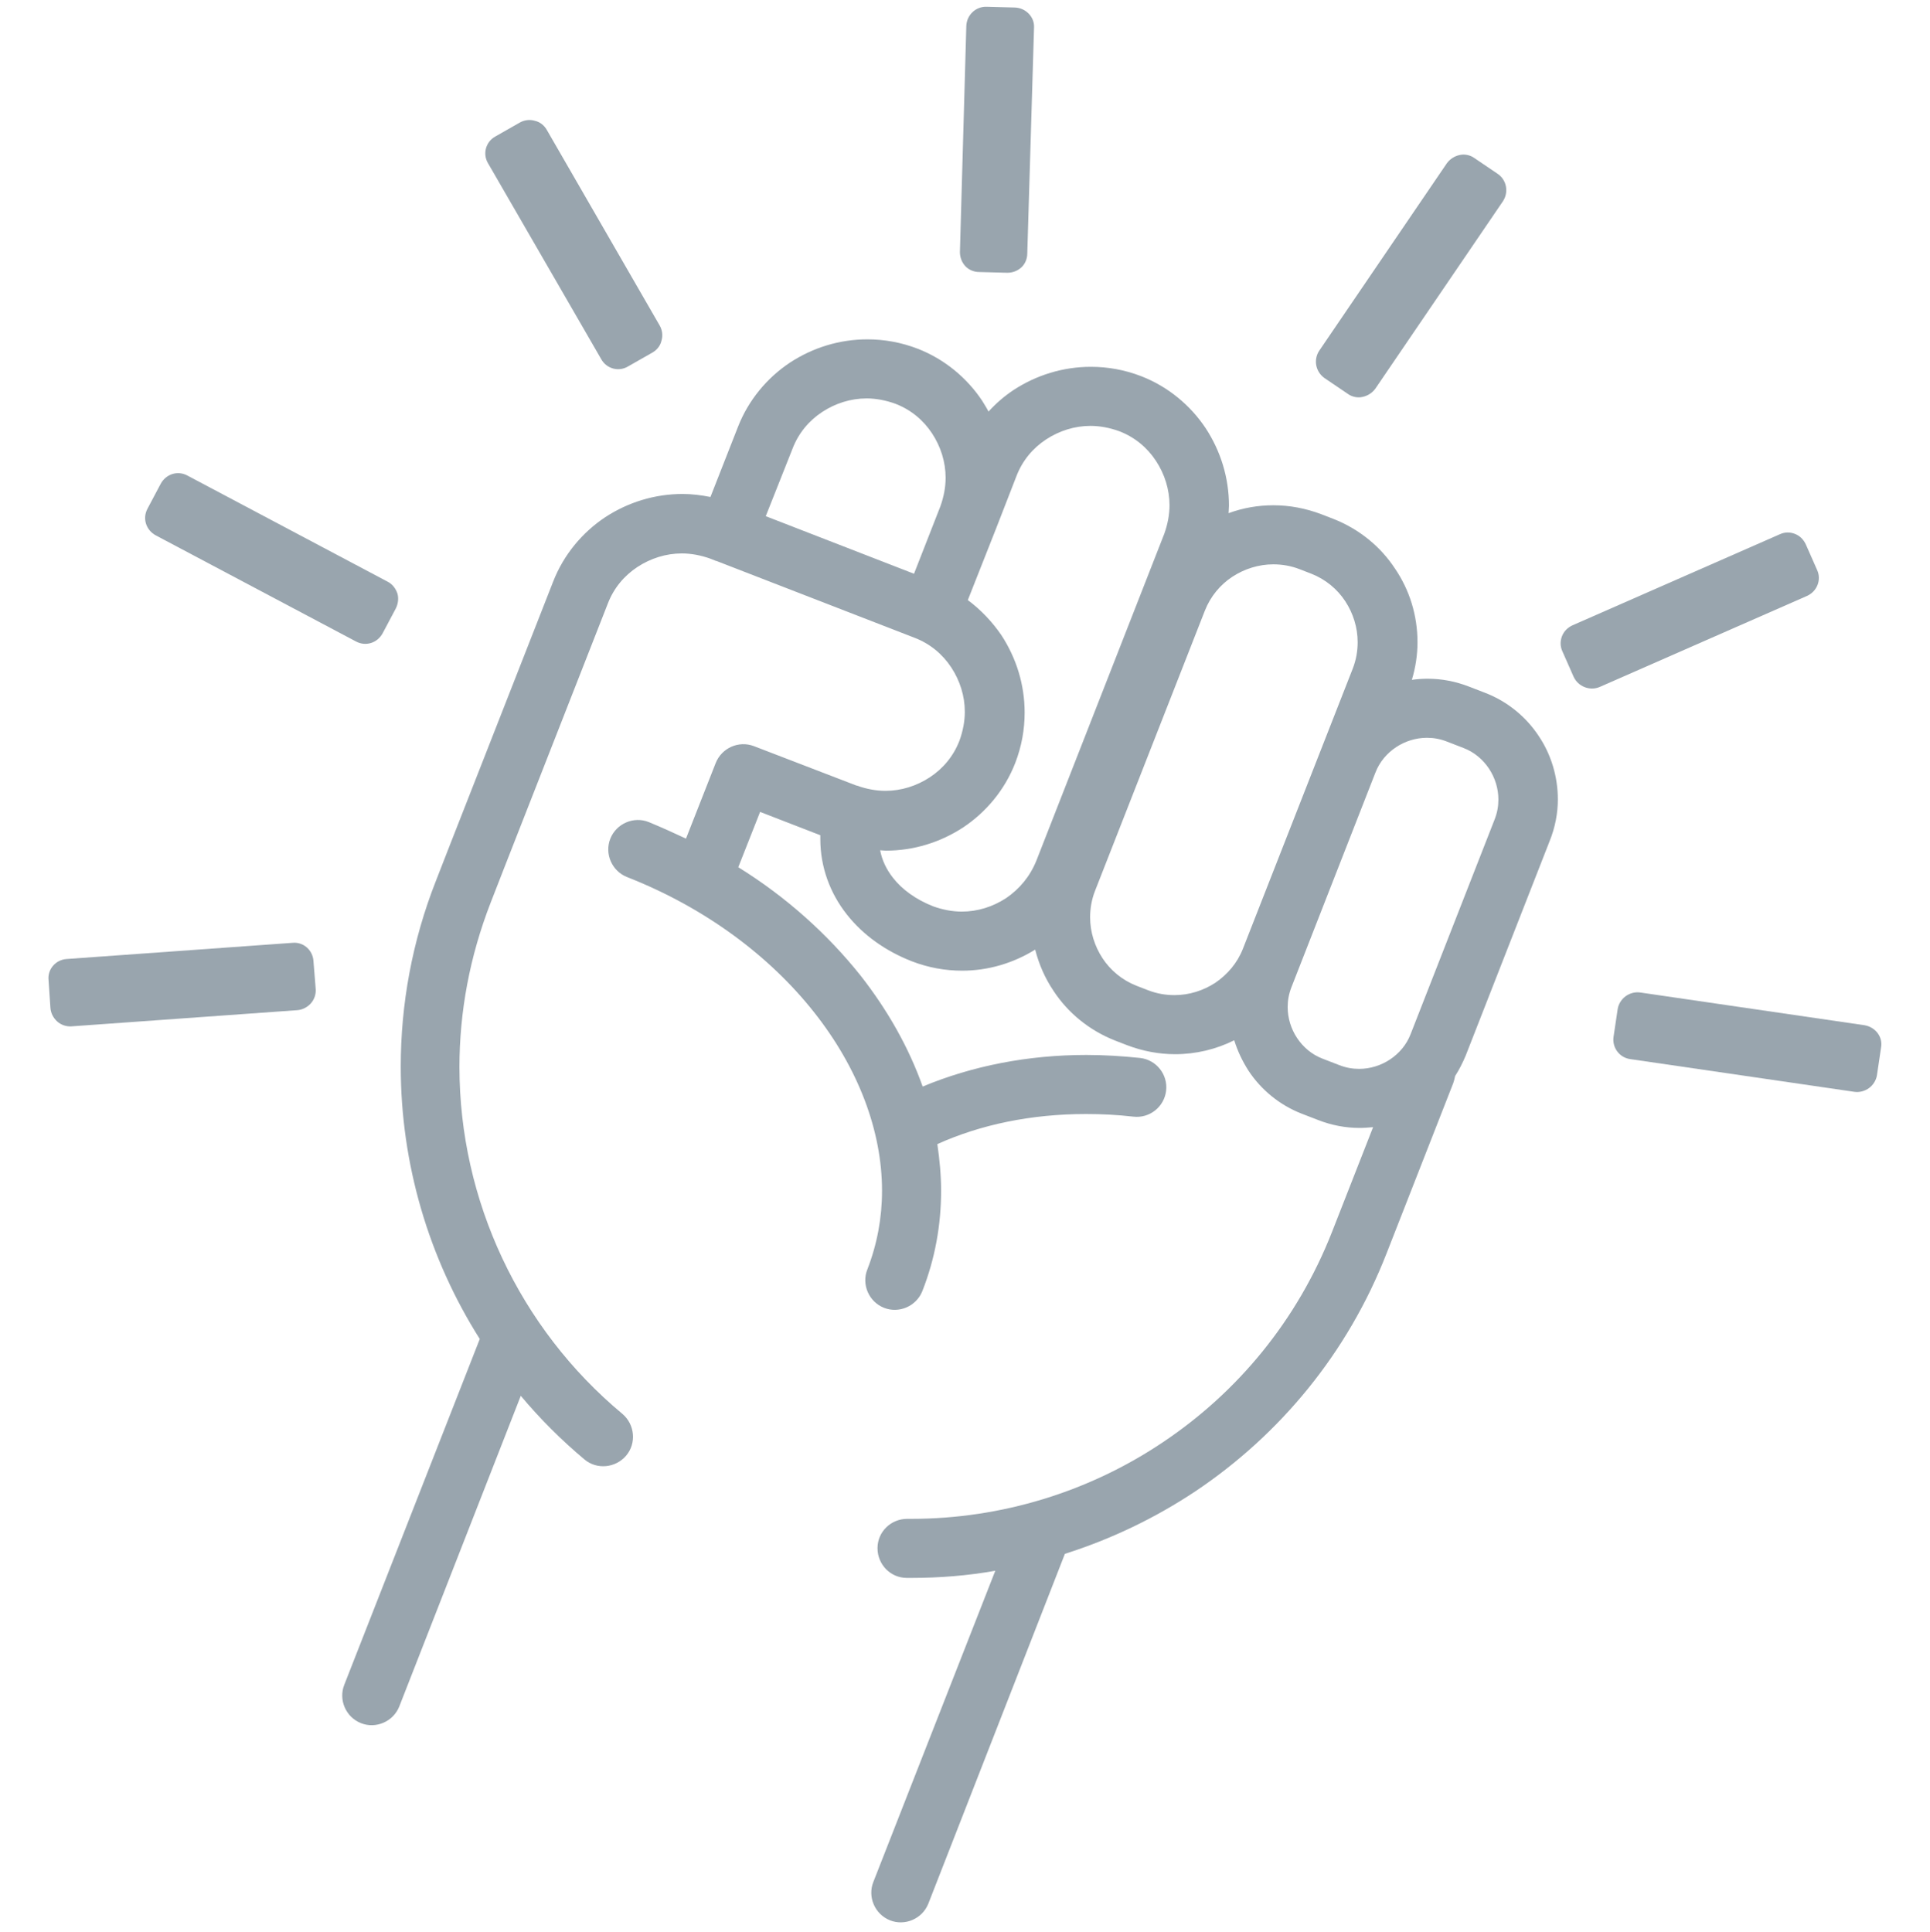
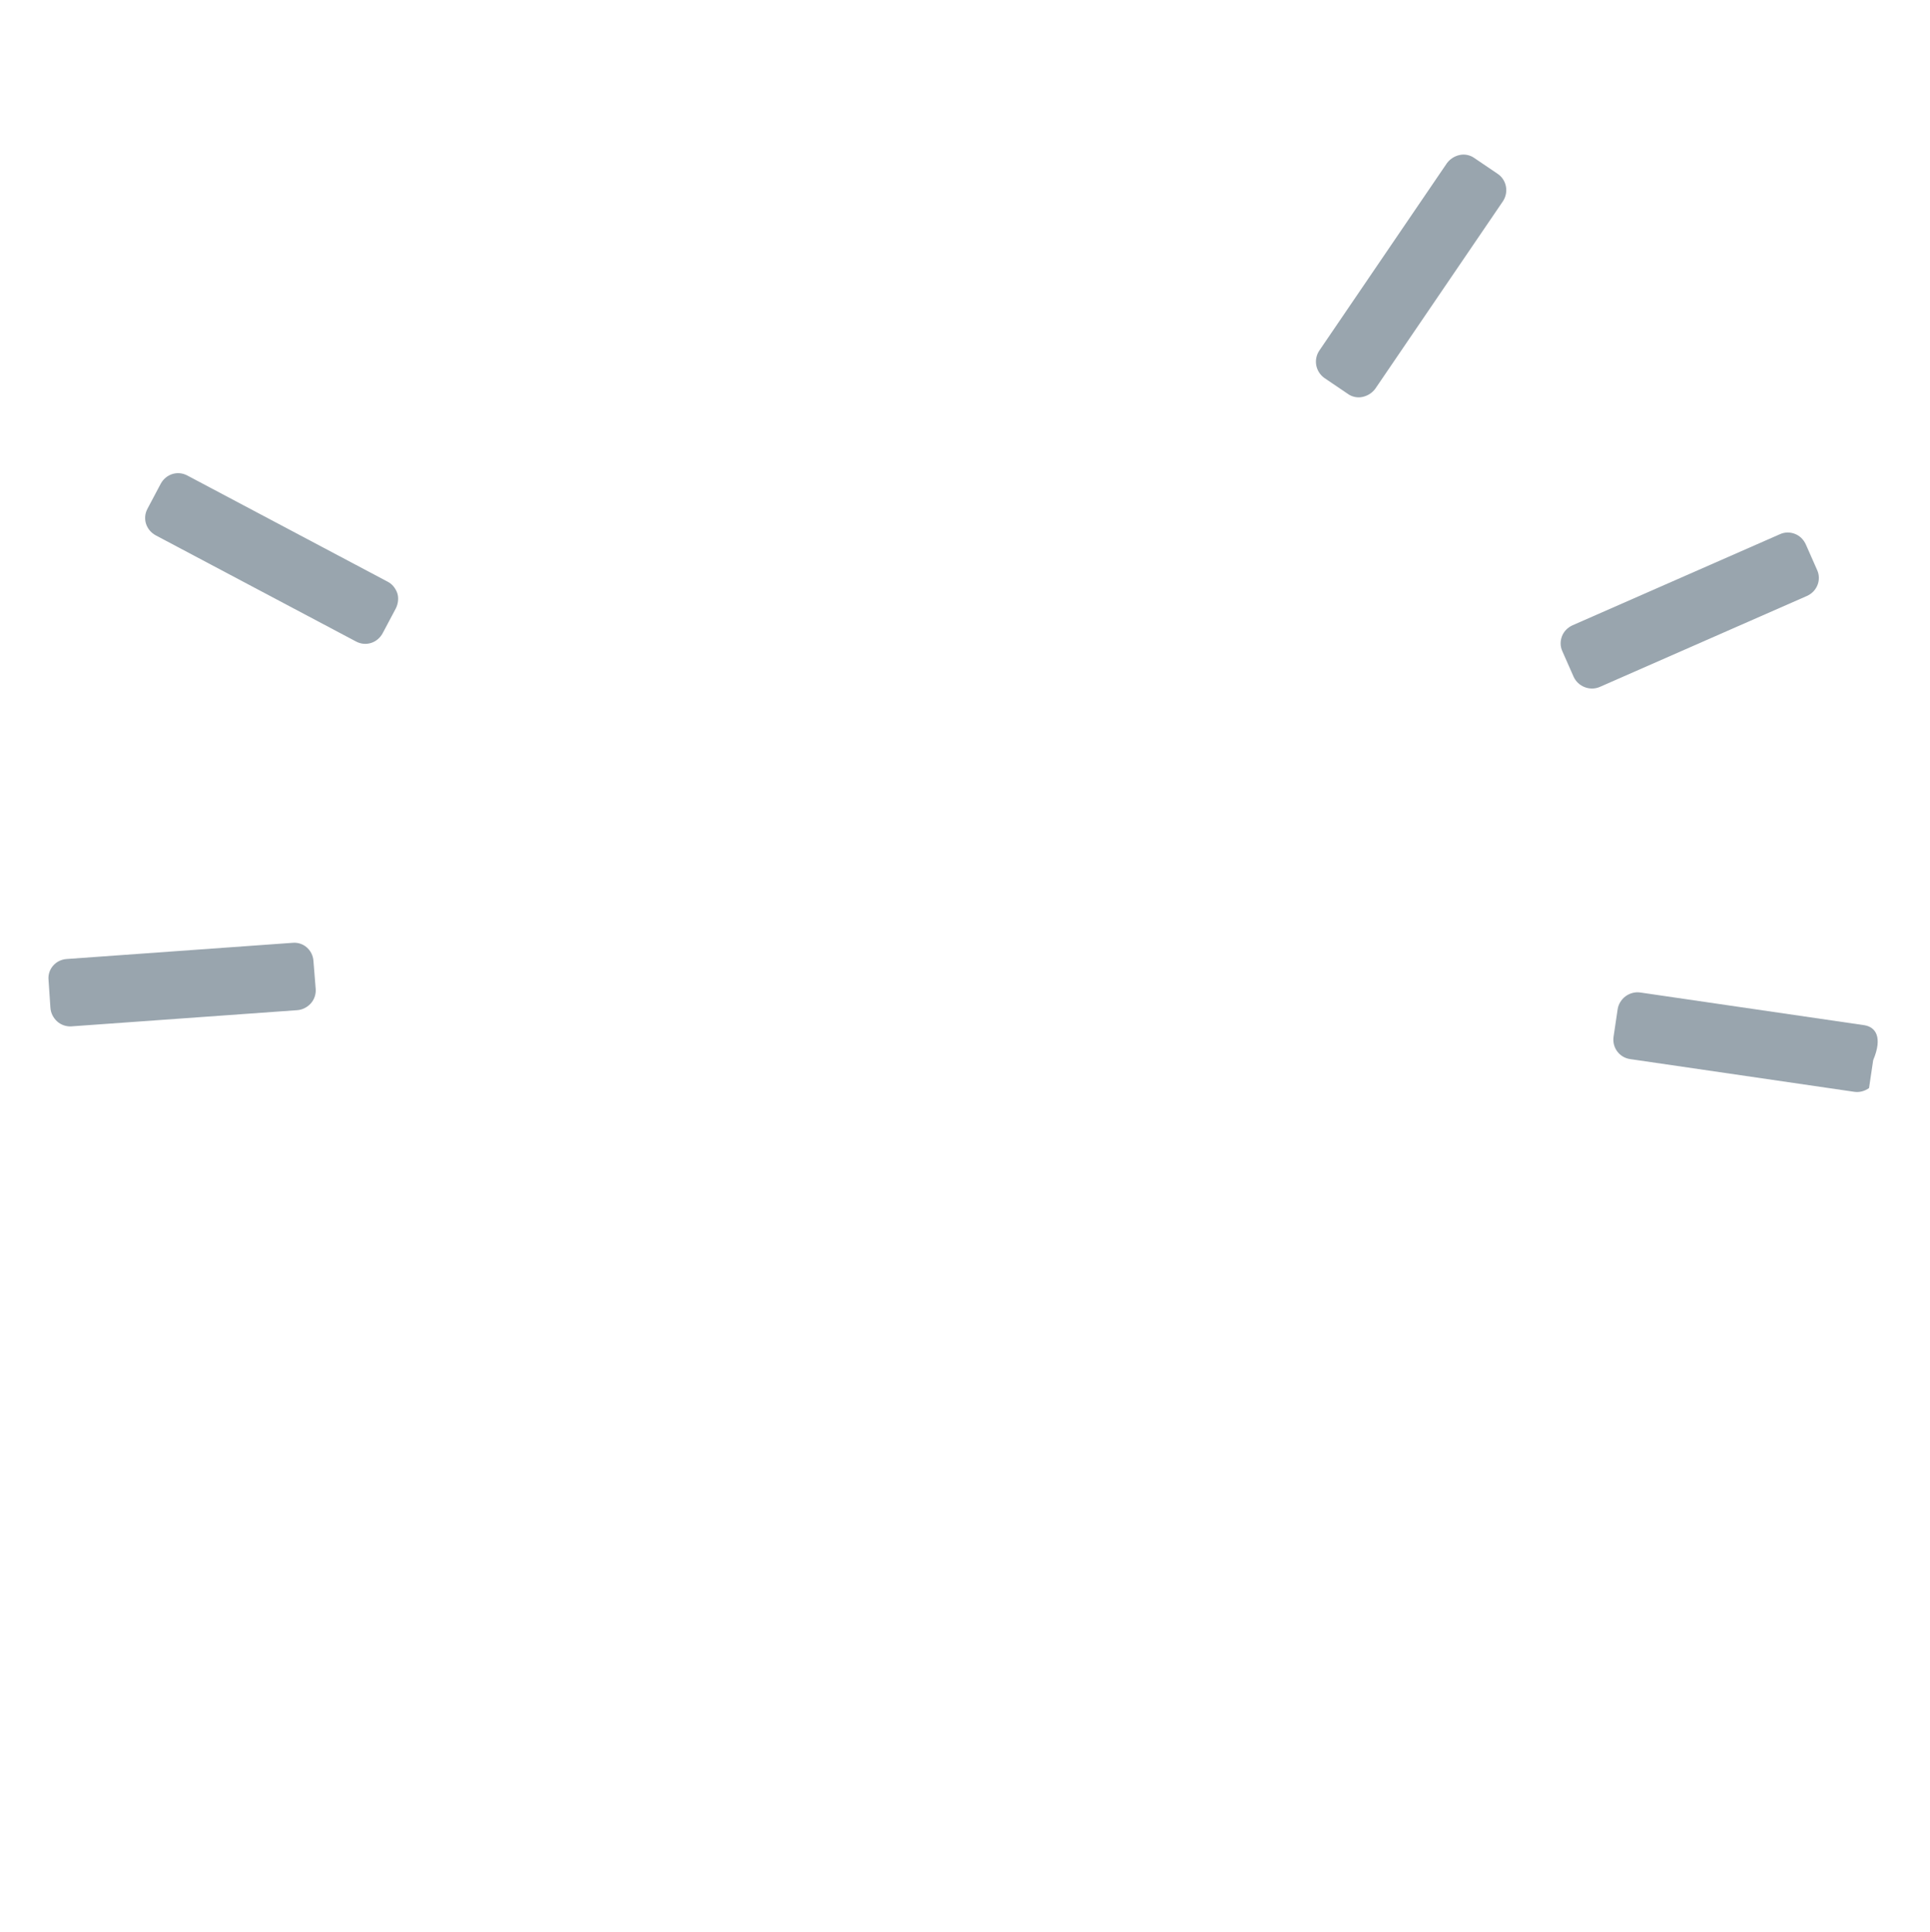
<svg xmlns="http://www.w3.org/2000/svg" version="1.1" x="0px" y="0px" viewBox="0 0 512.9 513.5" style="enable-background:new 0 0 512.9 513.5;" xml:space="preserve" fill="#99A5AE">
  <g>
-     <path class="st3" d="M414,212.5c0-6.1-1.8-12-5.1-16.9c-3.3-5-8.2-9.1-14.1-11.4l-4.4-1.7c-3.6-1.4-7.3-2.1-11-2.1   c-1.4,0-2.8,0.1-4.2,0.3c1-3.3,1.5-6.7,1.5-10c0-7.1-2.1-13.9-6-19.6c-3.8-5.8-9.5-10.5-16.4-13.2l-3.1-1.2   c-4.2-1.6-8.5-2.4-12.8-2.4c-4.1,0-8.1,0.7-11.9,2.1c0-0.7,0.1-1.3,0.1-2c0-7.4-2.2-14.5-6.2-20.6c-4-6-9.9-11-17.1-13.8   c-4.4-1.7-8.9-2.5-13.4-2.5c-7.4,0-14.5,2.2-20.6,6.2c-2.4,1.6-4.6,3.5-6.6,5.7c-0.5-1-1.1-1.9-1.7-2.9c-4-6-9.9-11-17.1-13.8   c-4.4-1.7-8.9-2.5-13.4-2.5c-7.4,0-14.5,2.2-20.6,6.2c-6,4-11,9.9-13.8,17.1l-7.3,18.6c-2.5-0.5-5-0.8-7.4-0.8   c-7.4,0-14.5,2.2-20.6,6.2c-6,4-11,9.9-13.8,17.1l-27.4,69.9l-3.7,9.5c-6.4,16.2-9.4,33-9.4,49.5c0,25.8,7.4,50.9,21,72.4l-36,91.9   c-1.6,4,0.4,8.6,4.4,10.2c4,1.6,8.6-0.4,10.2-4.4l32.3-82.6c5.1,6.1,10.7,11.7,16.9,16.9c3.3,2.8,8.3,2.3,11.1-1   c2.8-3.3,2.3-8.3-1-11.1C138,353,122.1,319,122.1,283.6c0-14.6,2.7-29.3,8.3-43.7l3.7-9.5l27.4-69.9c1.6-4.2,4.4-7.5,7.9-9.8   c3.5-2.3,7.6-3.6,11.8-3.6c2.5,0,5.1,0.5,7.6,1.4l0,0l1.5,0.6c0,0,0,0,0,0c0,0,0,0,0.1,0l52.6,20.4c4.2,1.6,7.5,4.4,9.8,7.9   c2.3,3.5,3.6,7.6,3.6,11.8c0,2.5-0.5,5.1-1.4,7.6c-1.6,4.2-4.4,7.5-7.9,9.8c-3.5,2.3-7.6,3.6-11.8,3.6c-2.5,0-5.1-0.5-7.6-1.4   l-0.1,0l-27.3-10.5c-4-1.5-8.5,0.5-10.1,4.5l-7.9,20.1c-3.2-1.5-6.5-3-9.9-4.4c-4-1.6-8.6,0.4-10.2,4.4c-1.6,4,0.4,8.6,4.4,10.2v0   c20.9,8.2,38,21.1,49.7,35.9c11.8,14.9,18.1,31.6,18.1,47.5c0,7.2-1.3,14.2-3.9,20.9c-1.6,4,0.4,8.6,4.4,10.2   c4,1.6,8.6-0.4,10.2-4.4c3.4-8.6,5-17.7,5-26.7c0-4.1-0.4-8.3-1-12.4c11.5-5.2,25-8,39.5-8c4.1,0,8.3,0.2,12.6,0.7   c4.3,0.5,8.2-2.6,8.7-6.9c0.5-4.3-2.6-8.2-6.9-8.7v0c-4.8-0.5-9.6-0.8-14.3-0.8c-15.5,0-30.3,2.9-43.5,8.4   c-3.7-10.4-9.3-20.3-16.5-29.5c-8.7-10.9-19.6-20.8-32.5-28.8l5.8-14.7L218,222c0,0.3,0,0.7,0,1c0,7.5,2.6,14.4,7,20   c4.4,5.6,10.4,9.8,17.3,12.5c4.4,1.7,8.9,2.5,13.4,2.5c6.9,0,13.6-2,19.4-5.6c1,3.9,2.6,7.6,4.9,11c3.8,5.8,9.5,10.5,16.4,13.2   l3.1,1.2c4.2,1.6,8.5,2.4,12.8,2.4c5.5,0,10.9-1.3,15.7-3.7c0.9,2.9,2.2,5.6,3.8,8.1c3.3,5,8.2,9.1,14.1,11.4l4.4,1.7   c3.6,1.4,7.3,2.1,11,2.1c1.2,0,2.4-0.1,3.6-0.2L354,327.4c-9.3,23.7-25.2,42.7-44.9,55.9c-19.6,13.2-43,20.4-66.9,20.4   c-0.4,0-0.7,0-1.1,0c-4.3,0-7.9,3.4-7.9,7.8c0,4.3,3.4,7.9,7.8,7.9c0.4,0,0.8,0,1.2,0c7.5,0,15-0.6,22.3-1.9l-32.4,82.7   c-1.6,4,0.4,8.6,4.4,10.2c4,1.6,8.6-0.4,10.2-4.4L283,413c12.3-3.9,24-9.5,34.8-16.7c22.2-14.9,40.3-36.5,50.7-63.2l17.7-45.2   c0.2-0.6,0.4-1.3,0.5-1.9c1.1-1.7,2-3.5,2.8-5.4l22.3-57l-7.3-2.9l7.3,2.9C413.3,219.9,414,216.1,414,212.5z M370,181.8   C370,181.8,370,181.8,370,181.8l-3.2-1.2L370,181.8z M210.6,119.3c1.6-4.2,4.4-7.5,7.9-9.8c3.5-2.3,7.6-3.6,11.8-3.6   c2.5,0,5.1,0.5,7.6,1.4c4.2,1.6,7.5,4.4,9.8,7.9c2.3,3.5,3.6,7.6,3.6,11.8c0,2.5-0.5,5.1-1.4,7.6l-7,17.9l-39.4-15.3L210.6,119.3z    M267.4,238.7c-3.5,2.3-7.6,3.6-11.8,3.6c-2.5,0-5.1-0.5-7.6-1.4c-4.6-1.8-8.3-4.5-10.7-7.6c-1.8-2.3-2.9-4.7-3.4-7.3   c0.5,0,1,0.1,1.5,0.1c7.4,0,14.5-2.2,20.6-6.2c6-4,11-9.9,13.8-17.1c1.7-4.4,2.5-8.9,2.5-13.4c0-7.4-2.2-14.5-6.2-20.6   c-2.4-3.5-5.4-6.7-8.9-9.3l7.5-19c0,0,0,0,0,0c0,0,0,0,0,0l5.4-13.9c1.6-4.2,4.4-7.5,7.9-9.8c3.5-2.3,7.6-3.6,11.8-3.6   c2.5,0,5.1,0.5,7.6,1.4c4.2,1.6,7.5,4.4,9.8,7.9c2.3,3.5,3.6,7.6,3.6,11.8c0,2.5-0.5,5.1-1.4,7.6l-34,86.9   C273.7,233,270.9,236.3,267.4,238.7z M323,261.2c-3.2,2.1-7,3.3-10.9,3.3c-2.3,0-4.7-0.4-7-1.3L302,262c-3.8-1.5-6.9-4.1-9-7.3   c-2.1-3.2-3.3-7-3.3-10.9c0-2.3,0.4-4.7,1.3-7l29.2-74.5c1.5-3.8,4.1-6.9,7.3-9c3.2-2.1,7-3.3,10.9-3.3c2.3,0,4.7,0.4,7,1.3   l3.1,1.2c3.8,1.5,6.9,4.1,9,7.3c2.1,3.2,3.3,7,3.3,10.9c0,2.3-0.4,4.7-1.3,7l0,0l-29.2,74.5C328.8,256,326.2,259,323,261.2z    M374.9,274.8c-1.1,2.9-3.1,5.2-5.5,6.8c-2.4,1.6-5.3,2.5-8.2,2.5c-1.8,0-3.5-0.3-5.3-1l-4.4-1.7c-2.9-1.1-5.2-3.1-6.8-5.5   c-1.6-2.4-2.5-5.3-2.5-8.2c0-1.8,0.3-3.5,1-5.3l22.3-57c1.1-2.9,3.1-5.2,5.5-6.8c2.4-1.6,5.3-2.5,8.2-2.5c1.8,0,3.5,0.3,5.3,1   l4.4,1.7c2.9,1.1,5.2,3.1,6.8,5.5c1.6,2.4,2.5,5.3,2.5,8.2c0,1.8-0.3,3.5-1,5.3L374.9,274.8z" />
    <g>
      <path class="st8" d="M83.3,255.4c-0.2-2.9-2.7-5.1-5.6-4.8l-60,4.3c-2.9,0.2-5.1,2.7-4.8,5.6l0.5,7.4c0.1,1.4,0.8,2.7,1.8,3.6    c1,0.9,2.4,1.4,3.8,1.3l60-4.3c1.4-0.1,2.7-0.8,3.6-1.8c0.9-1,1.4-2.4,1.3-3.8L83.3,255.4z" />
      <path class="st8" d="M103,154.6l-53.2-28.2c-2.6-1.4-5.7-0.4-7.1,2.2l-3.5,6.6c-1.4,2.6-0.4,5.7,2.2,7.1l53.2,28.2    c2.6,1.4,5.7,0.4,7.1-2.2l3.5-6.6c0.6-1.2,0.8-2.7,0.4-4C105.1,156.3,104.2,155.2,103,154.6z" />
-       <path class="st8" d="M145.3,34.5c-0.7-1.2-1.8-2.1-3.2-2.4c-1.3-0.4-2.8-0.2-4,0.5l-6.5,3.7c-2.5,1.4-3.4,4.6-1.9,7.1l30.1,52.1    c1.4,2.5,4.6,3.4,7.1,1.9l6.5-3.7c1.2-0.7,2.1-1.8,2.4-3.2c0.4-1.3,0.2-2.8-0.5-4L145.3,34.5z" />
-       <path class="st8" d="M269.7,2l-7.5-0.2c-2.9-0.1-5.3,2.2-5.4,5.1L255.1,67c0,1.4,0.5,2.7,1.4,3.7c0.9,1,2.3,1.6,3.7,1.6l7.5,0.2    c1.4,0,2.7-0.5,3.7-1.4c1-0.9,1.6-2.3,1.6-3.7l1.8-60.2C274.9,4.5,272.6,2.1,269.7,2z" />
      <path class="st8" d="M398,46.2l-6.2-4.2c-1.1-0.8-2.6-1.1-3.9-0.8c-1.4,0.3-2.6,1.1-3.4,2.2l-33.9,49.8c-1.6,2.4-1,5.6,1.4,7.3    l6.2,4.2c1.1,0.8,2.6,1.1,3.9,0.8c1.4-0.3,2.6-1.1,3.4-2.2l33.9-49.8C401,51.1,400.4,47.8,398,46.2z" />
      <path class="st8" d="M482.9,151.5l-3-6.8c-0.6-1.3-1.6-2.3-2.9-2.8c-1.3-0.5-2.7-0.5-4,0.1l-55.1,24.2c-1.3,0.6-2.3,1.6-2.8,2.9    c-0.5,1.3-0.5,2.7,0.1,4l3,6.8c1.2,2.6,4.3,3.8,6.9,2.7l55.1-24.2C482.9,157.2,484.1,154.1,482.9,151.5z" />
-       <path class="st8" d="M495.5,272.5l-59.6-8.7c-1.4-0.2-2.8,0.2-3.9,1c-1.1,0.8-1.9,2.1-2.1,3.4l-1.1,7.4c-0.4,2.9,1.6,5.5,4.4,5.9    l59.6,8.7c1.4,0.2,2.8-0.2,3.9-1s1.9-2.1,2.1-3.4l1.1-7.4C500.4,275.6,498.4,273,495.5,272.5z" />
+       <path class="st8" d="M495.5,272.5l-59.6-8.7c-1.4-0.2-2.8,0.2-3.9,1c-1.1,0.8-1.9,2.1-2.1,3.4l-1.1,7.4c-0.4,2.9,1.6,5.5,4.4,5.9    l59.6,8.7c1.4,0.2,2.8-0.2,3.9-1l1.1-7.4C500.4,275.6,498.4,273,495.5,272.5z" />
    </g>
  </g>
</svg>